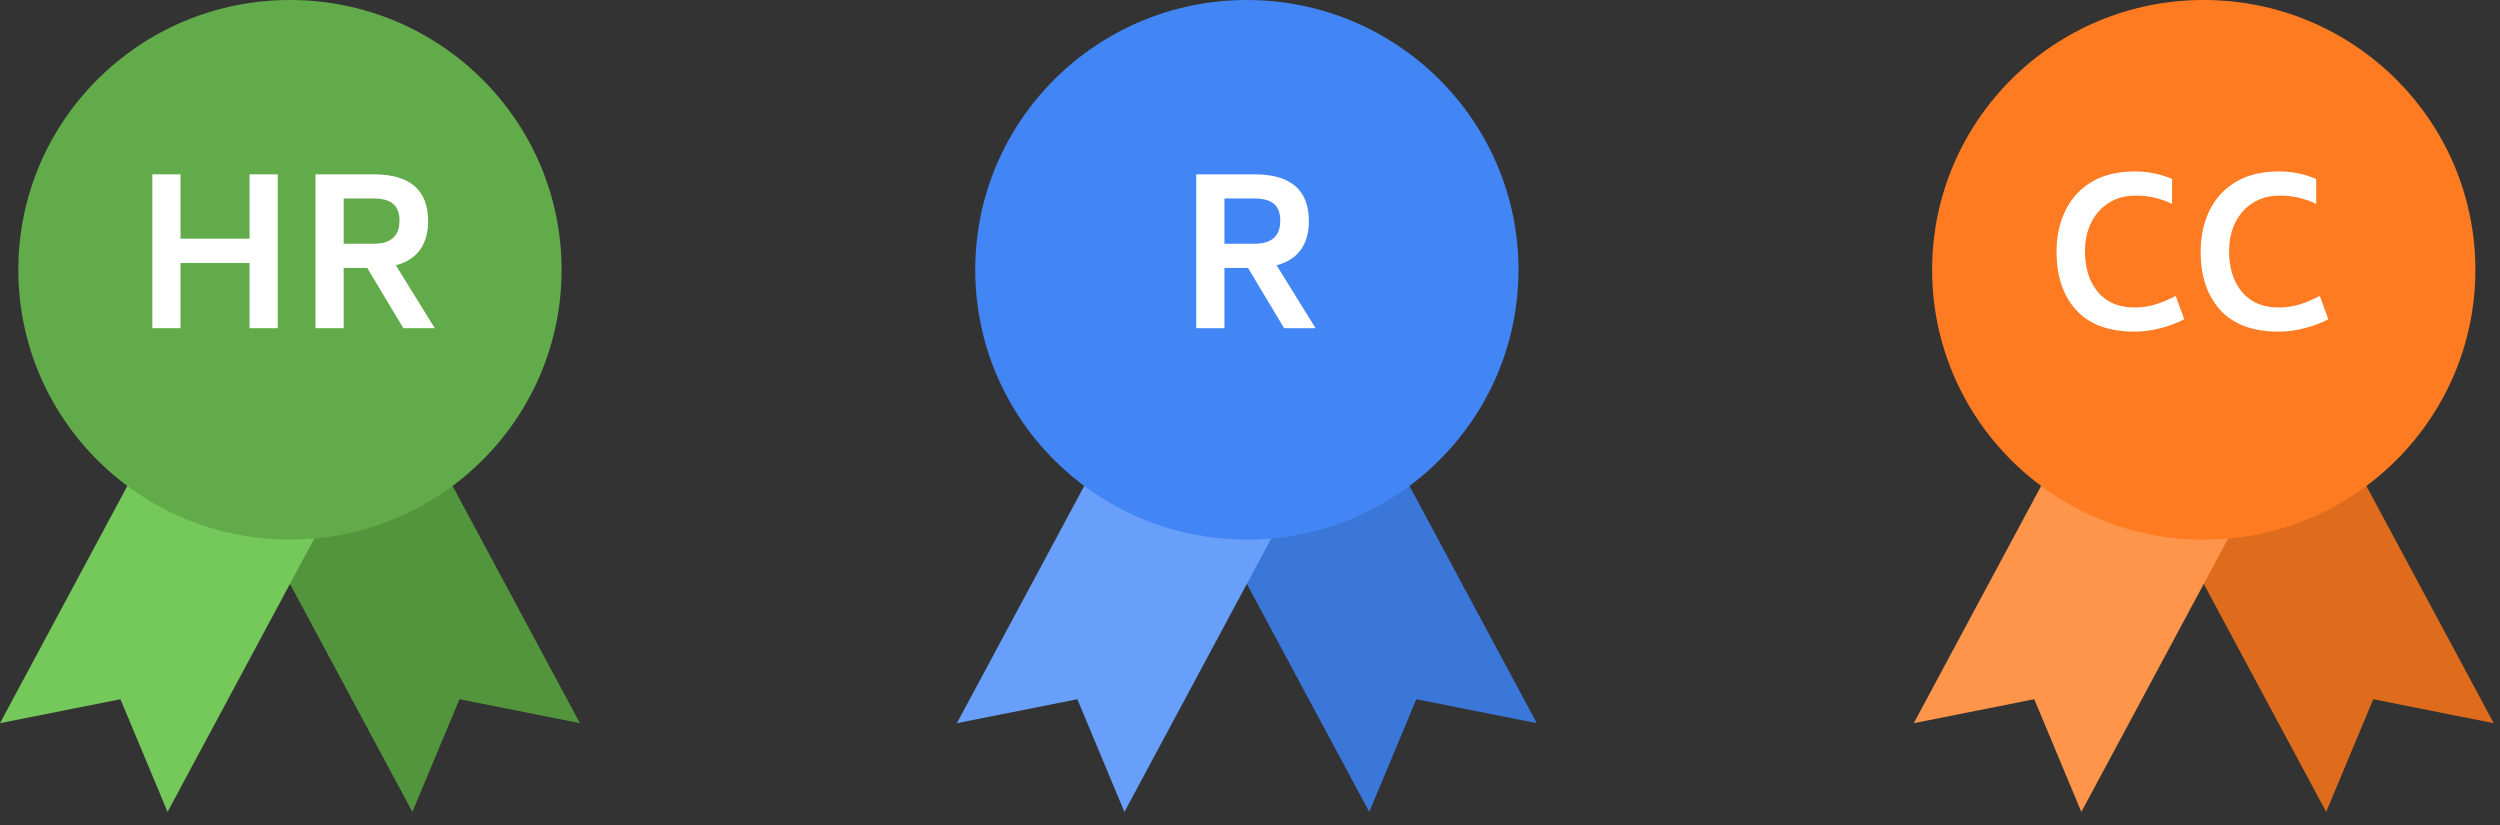
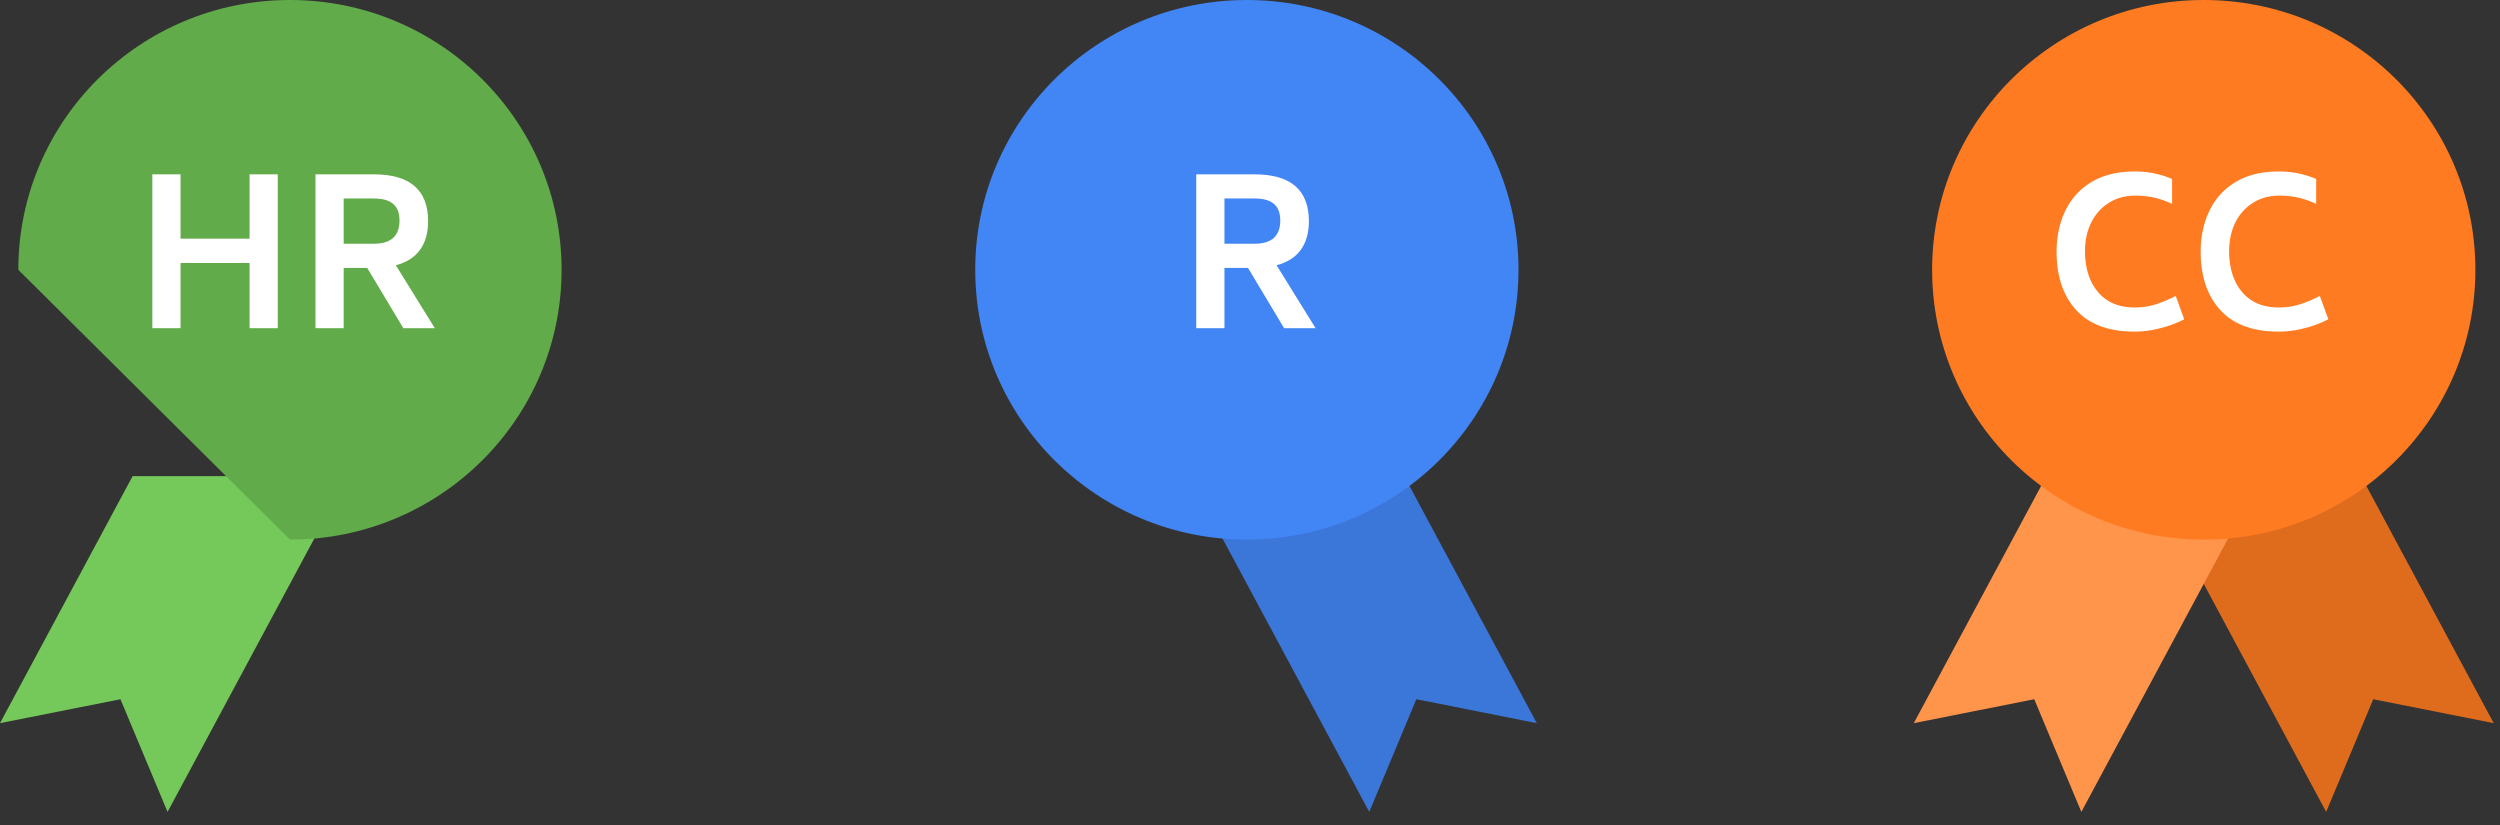
<svg xmlns="http://www.w3.org/2000/svg" width="106" height="35" fill="none">
  <rect width="100%" height="100%" fill="#333333" stroke="none" />
-   <path fill="#52953C" d="m9.842 20.188 7.643 14.237 1.997-4.778 5.106 1.015-5.622-10.474H9.842Z" />
  <path fill="#75C95A" d="M5.623 20.188 0 30.662l5.107-1.015 1.997 4.778 7.643-14.237H5.623Z" />
-   <path fill="#62AB4A" d="M12.294 22.88c6.361 0 11.517-5.121 11.517-11.44C23.811 5.122 18.655 0 12.294 0 5.934 0 .777 5.122.777 11.44c0 6.319 5.157 11.44 11.517 11.44Z" />
+   <path fill="#62AB4A" d="M12.294 22.88c6.361 0 11.517-5.121 11.517-11.44C23.811 5.122 18.655 0 12.294 0 5.934 0 .777 5.122.777 11.44Z" />
  <path fill="#62AB4A" d="M12.294 19.207c4.318 0 7.819-3.477 7.819-7.767 0-4.29-3.5-7.767-7.82-7.767-4.318 0-7.818 3.478-7.818 7.767 0 4.29 3.5 7.768 7.819 7.768Z" />
  <path fill="#fff" d="M11.777 7.392v6.523h-1.196v-2.763H7.655v2.763H6.459V7.392h1.196v2.728h2.926V7.392h1.196Zm3.793 3.967h-.998v2.556h-1.196V7.392h2.47c1.537 0 2.306.662 2.306 1.988 0 .493-.115.897-.344 1.213-.23.316-.571.534-1.024.654l1.652 2.668h-1.334l-1.532-2.556Zm-.998-1.024h1.274c.728 0 1.093-.327 1.093-.981 0-.327-.092-.565-.276-.715-.178-.149-.45-.223-.818-.223h-1.273v1.919Z" />
  <path fill="#3B76D9" d="m50.414 20.188 7.643 14.237 1.997-4.778 5.107 1.015-5.623-10.474h-9.124Z" />
-   <path fill="#689FFA" d="m46.195 20.188-5.623 10.474 5.107-1.015 1.997 4.778 7.644-14.237h-9.125Z" />
  <path fill="#4285F4" d="M52.867 22.88c6.36 0 11.517-5.121 11.517-11.44C64.383 5.122 59.227 0 52.867 0 46.506 0 41.35 5.122 41.35 11.44c0 6.319 5.156 11.44 11.517 11.44Z" />
  <path fill="#4285F4" d="M52.866 19.207c4.319 0 7.82-3.477 7.82-7.767 0-4.29-3.502-7.767-7.82-7.767-4.318 0-7.82 3.478-7.82 7.767 0 4.29 3.502 7.768 7.82 7.768Z" />
  <path fill="#fff" d="M52.915 11.359h-.998v2.556H50.72V7.392h2.47c1.538 0 2.307.662 2.307 1.988 0 .493-.115.897-.344 1.213-.23.316-.571.534-1.025.654l1.653 2.668h-1.334l-1.532-2.556Zm-.998-1.024h1.273c.729 0 1.093-.327 1.093-.981 0-.327-.092-.565-.275-.715-.178-.149-.45-.223-.818-.223h-1.273v1.919Z" />
  <path fill="#DF6C1D" d="m90.986 20.188 7.644 14.237 1.996-4.778 5.107 1.015-5.623-10.474h-9.124Z" />
  <path fill="#FF944B" d="m86.767 20.188-5.623 10.474 5.108-1.015 1.997 4.778 7.643-14.237h-9.125Z" />
  <path fill="#FF7B21" d="M93.439 22.88c6.36 0 11.517-5.121 11.517-11.44C104.956 5.122 99.799 0 93.439 0c-6.36 0-11.517 5.122-11.517 11.44 0 6.319 5.156 11.44 11.517 11.44Z" />
  <path fill="#FF7B21" d="M93.438 19.207c4.319 0 7.82-3.477 7.82-7.767 0-4.29-3.501-7.767-7.82-7.767-4.318 0-7.819 3.478-7.819 7.767 0 4.29 3.5 7.768 7.82 7.768Z" />
  <path fill="#fff" d="M90.512 14.061c-1.096 0-1.922-.304-2.479-.912-.556-.608-.834-1.434-.834-2.478 0-.643.123-1.22.37-1.73a2.822 2.822 0 0 1 1.11-1.222c.499-.299 1.11-.448 1.833-.448a3.952 3.952 0 0 1 1.584.318v1.059a3.434 3.434 0 0 0-1.558-.353c-.43 0-.806.103-1.128.31-.32.2-.57.482-.748.843-.172.356-.259.76-.259 1.214.006.723.193 1.3.56 1.73.367.43.884.645 1.549.645.293 0 .577-.04.852-.12.281-.086.577-.21.886-.37l.362.99a4.52 4.52 0 0 1-1.05.387 4.33 4.33 0 0 1-1.05.137Zm6.11 0c-1.096 0-1.922-.304-2.478-.912-.557-.608-.835-1.434-.835-2.478 0-.643.123-1.22.37-1.73a2.821 2.821 0 0 1 1.11-1.222c.5-.299 1.11-.448 1.833-.448a3.953 3.953 0 0 1 1.584.318v1.059a3.434 3.434 0 0 0-1.558-.353c-.43 0-.806.103-1.127.31-.322.2-.571.482-.75.843-.171.356-.257.76-.257 1.214.005.723.192 1.3.559 1.73.367.43.884.645 1.55.645.292 0 .576-.04.851-.12.281-.086.577-.21.886-.37l.362.99a4.522 4.522 0 0 1-1.05.387 4.33 4.33 0 0 1-1.05.137Z" />
</svg>